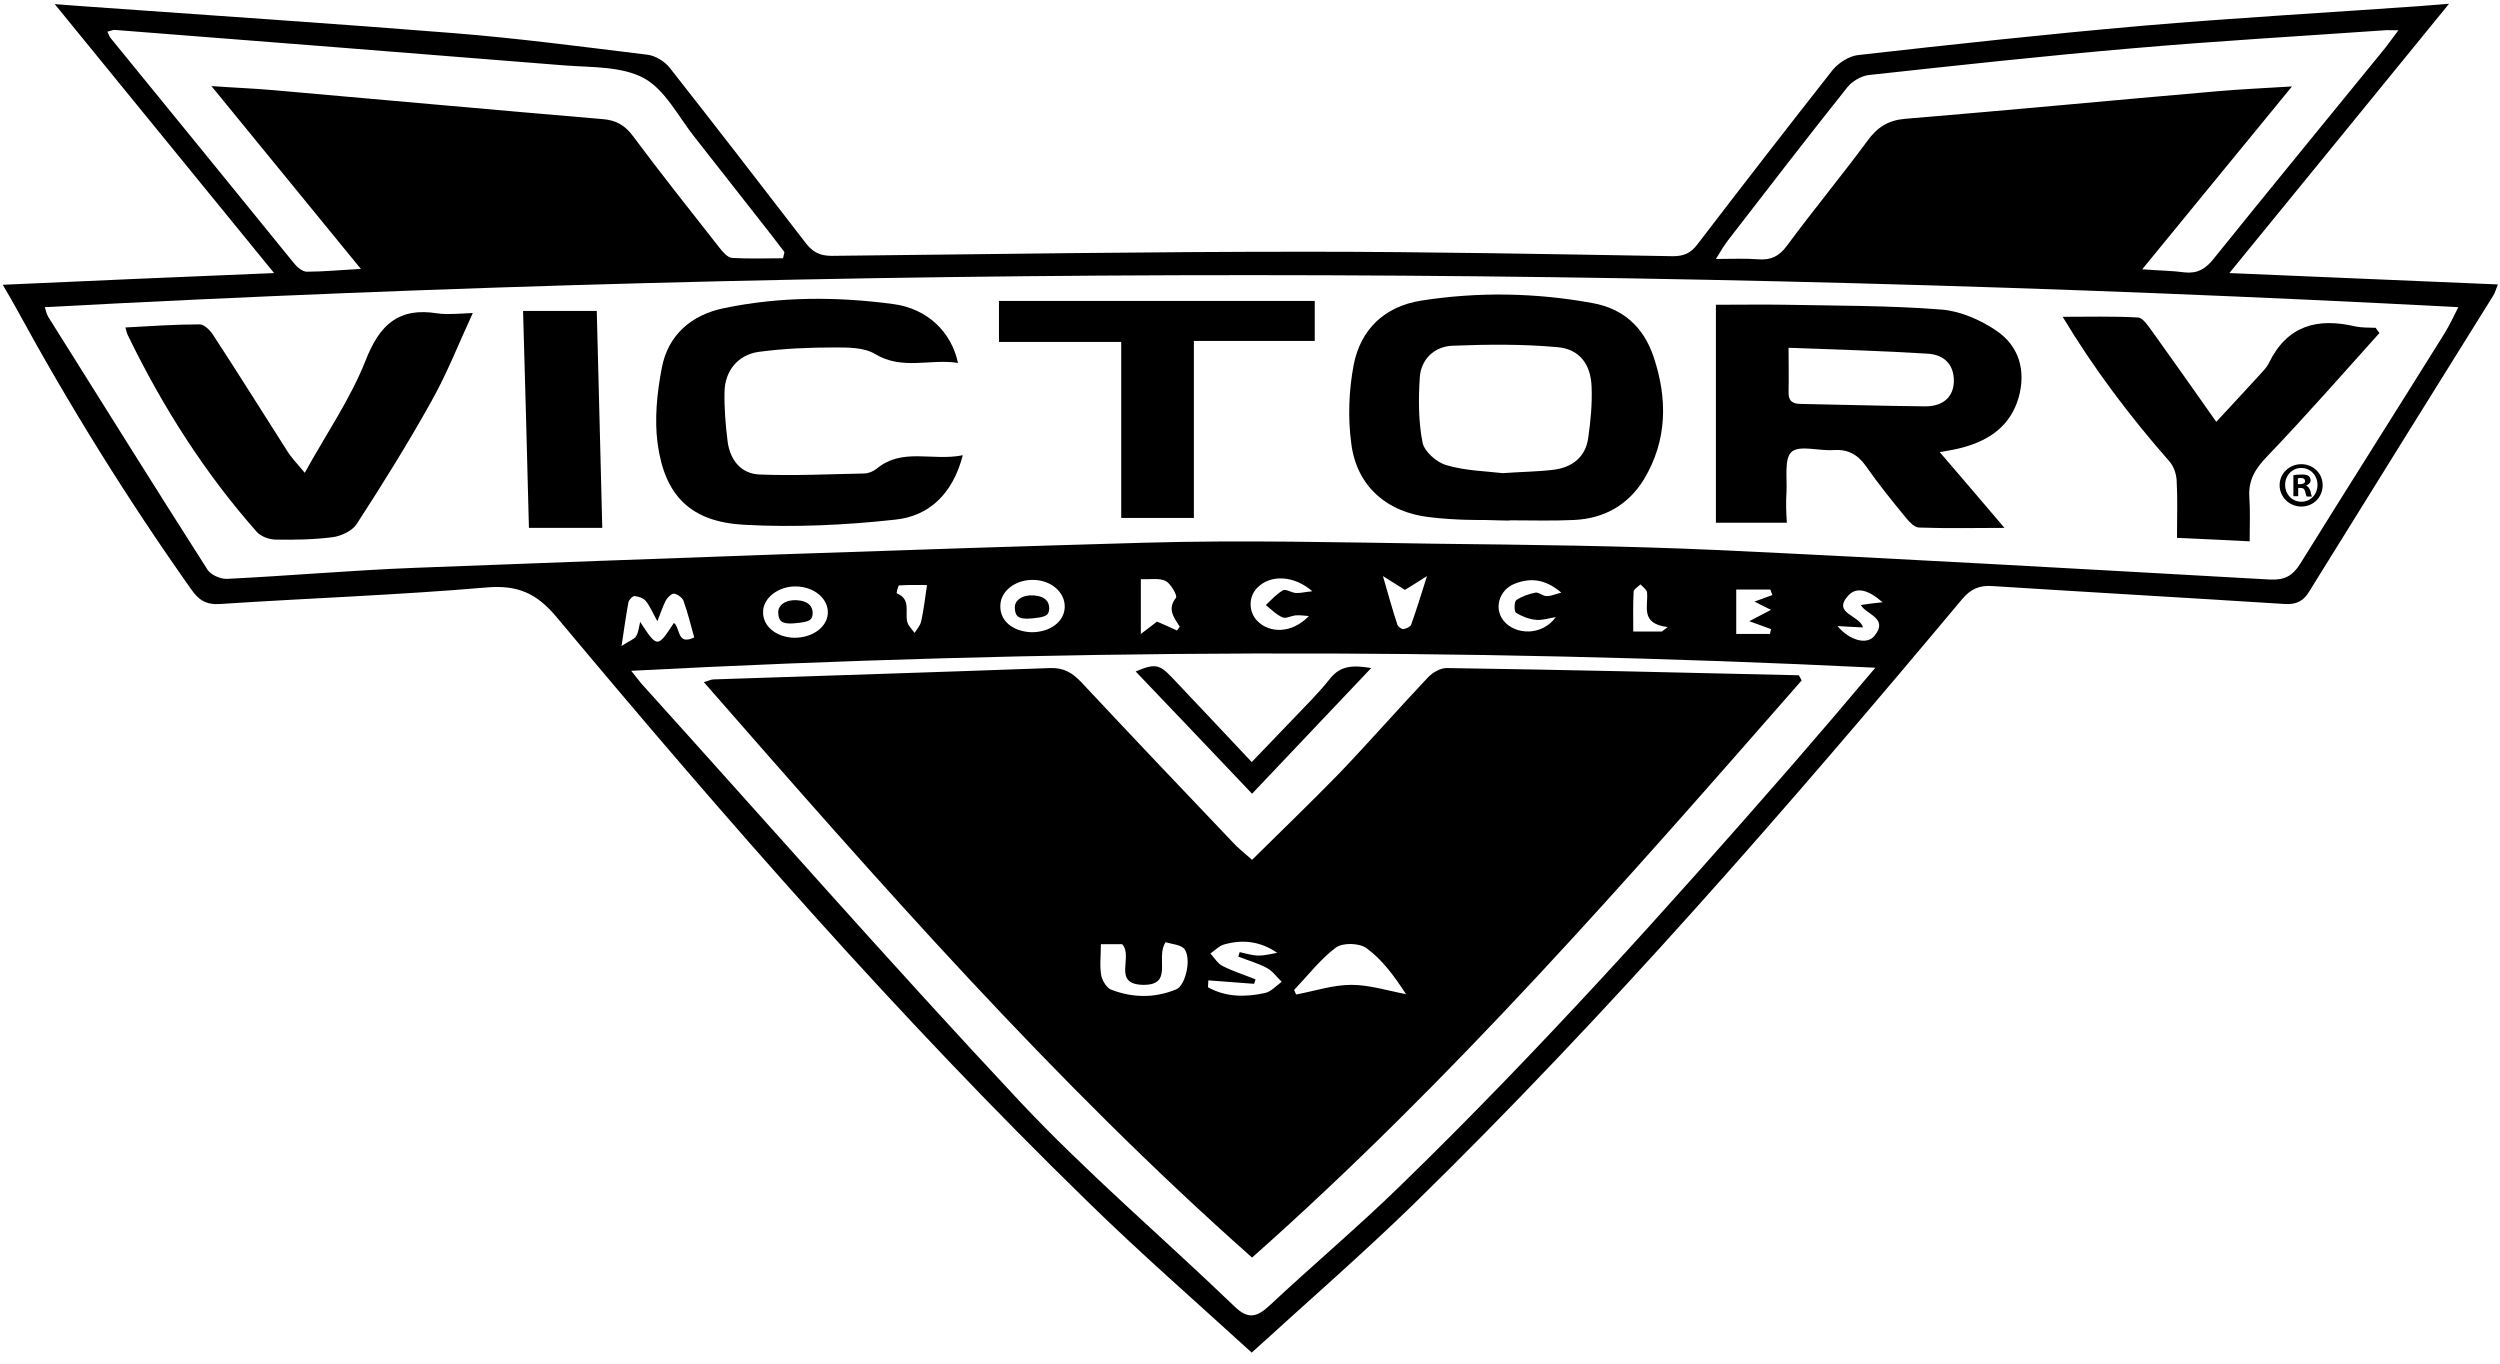
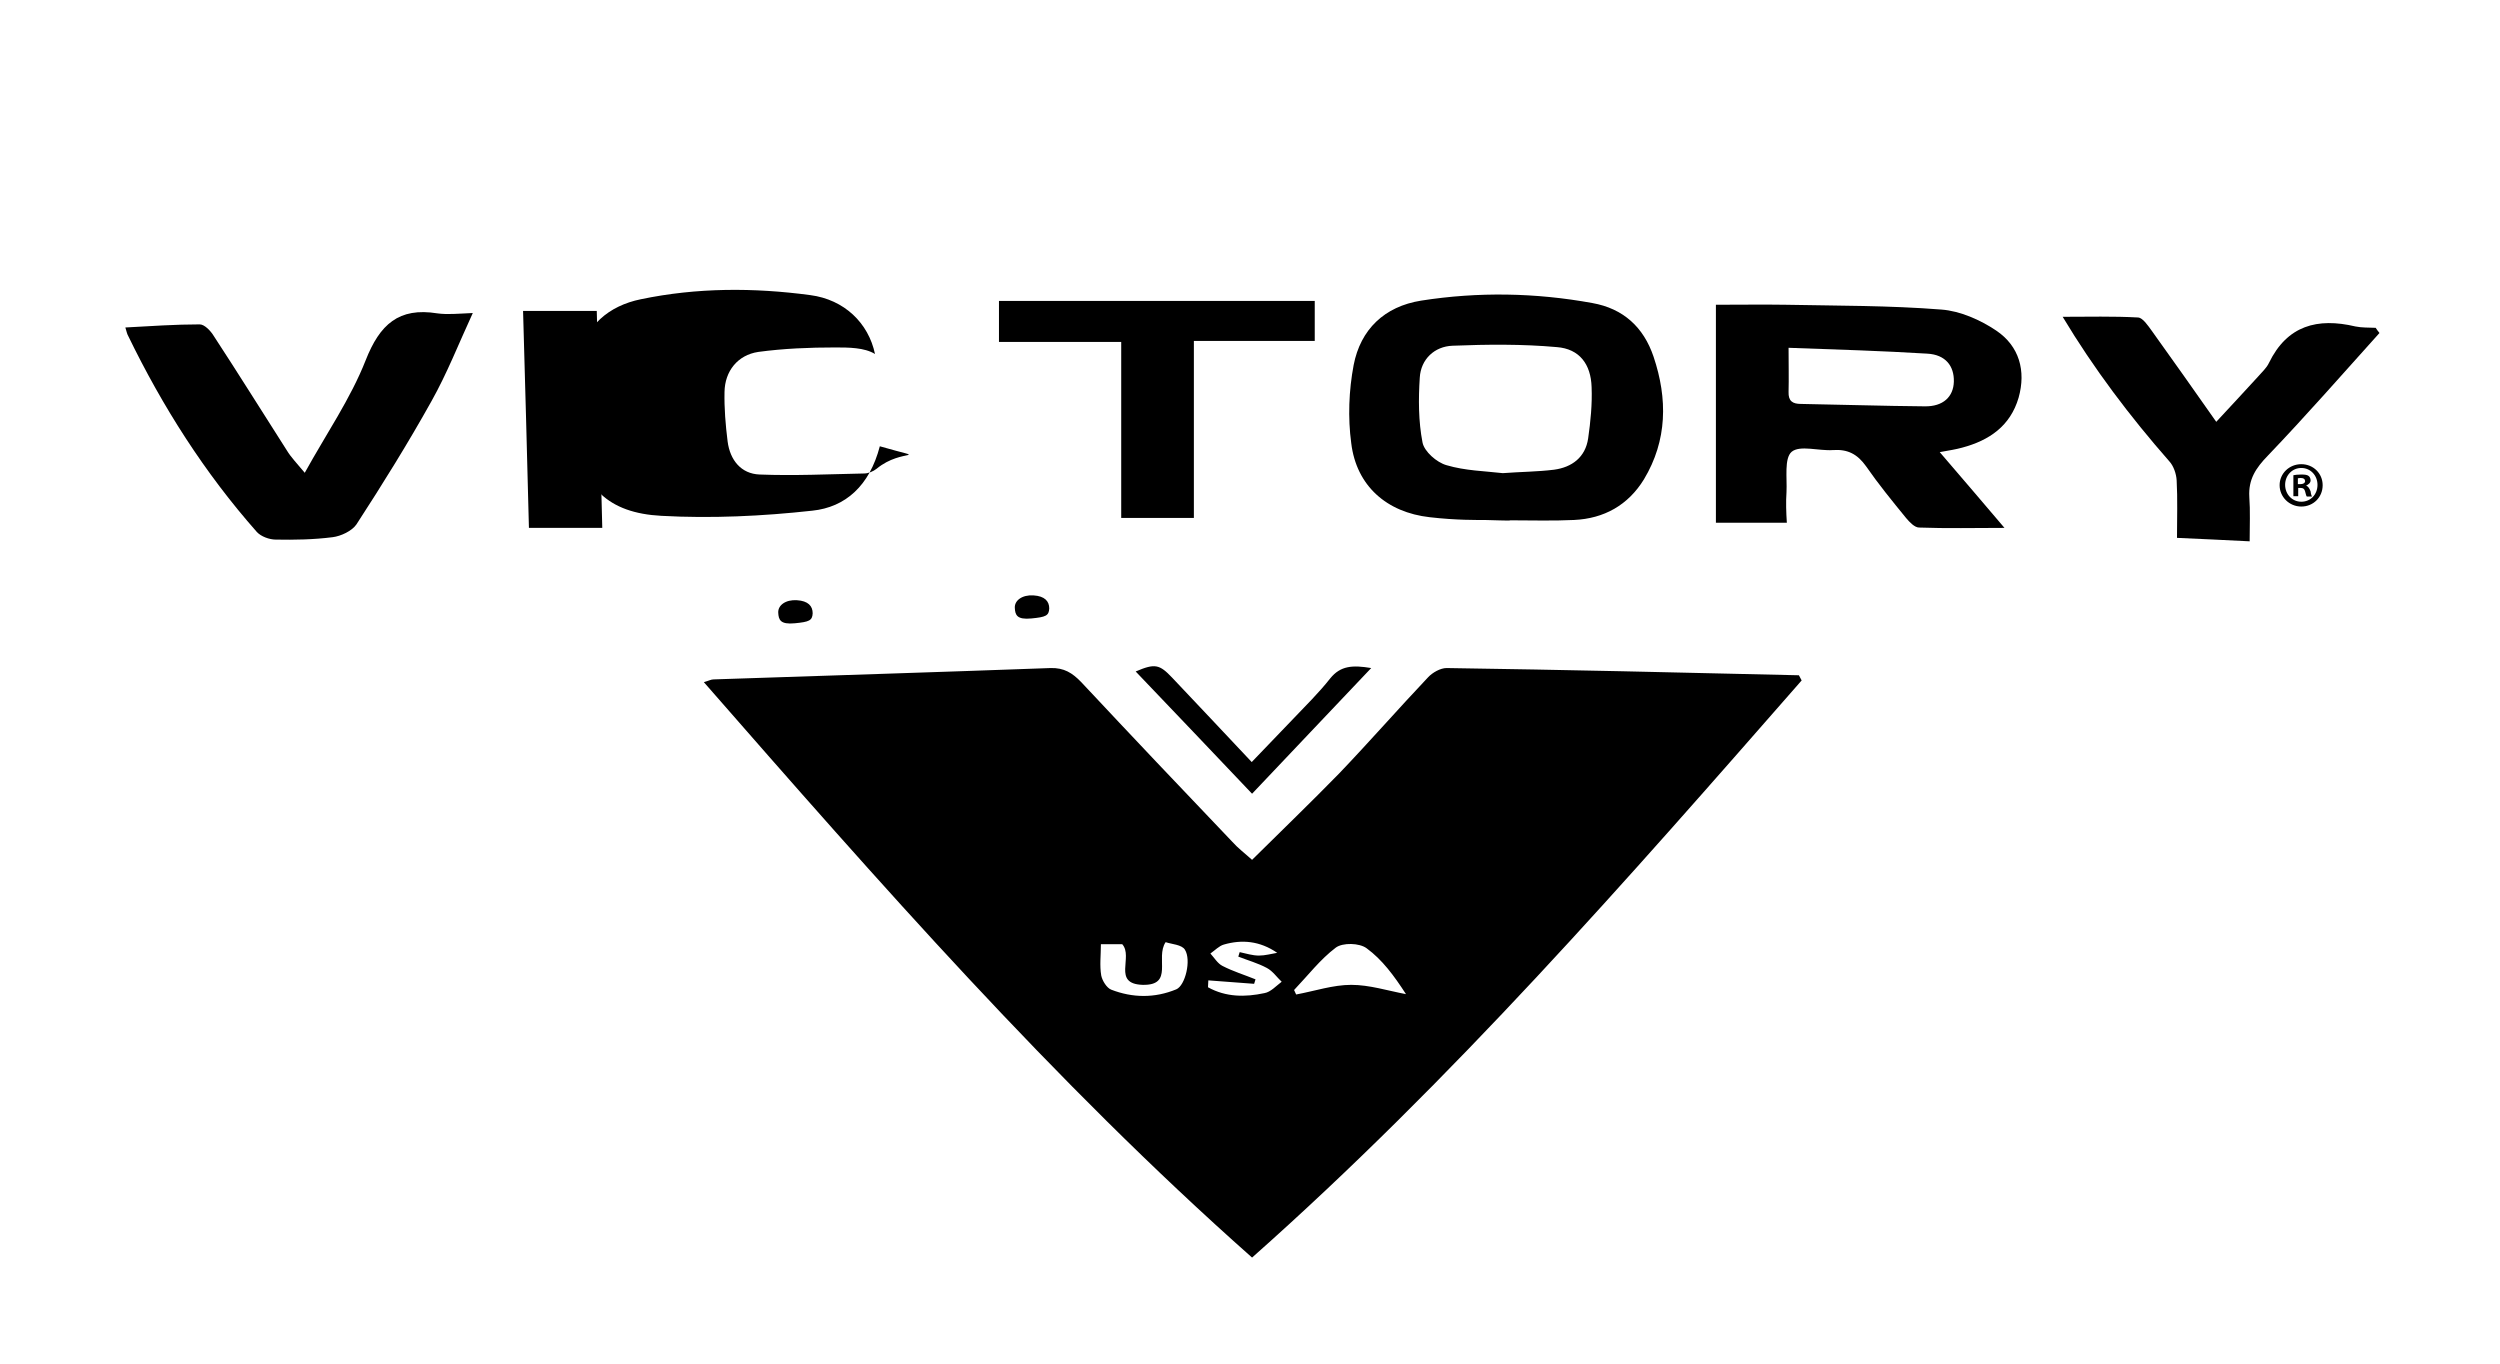
<svg xmlns="http://www.w3.org/2000/svg" version="1.1" id="Layer_1" x="0px" y="0px" viewBox="0 0 726 396" style="enable-background:new 0 0 726 396;" xml:space="preserve">
  <g>
-     <path d="M647.4,79.3c21.5-26.3,42.2-51.7,63.8-78.2c-3.9,0.3-6.4,0.5-8.9,0.7c-26.8,1.9-53.5,3.4-80.3,5.7   c-27.5,2.4-55,5.4-82.5,8.5c-2.5,0.3-5.5,2.2-7.2,4.2C519.1,37,505.9,54,492.9,71c-1.9,2.5-3.9,3.4-7.1,3.4   c-35.5-0.6-71-1.3-106.4-1.3c-46,0-92,0.7-137.9,1.2c-3.4,0-5.5-1.1-7.5-3.7c-13.1-17-26.2-34-39.5-50.9c-1.4-1.8-4.1-3.5-6.4-3.8   c-18.8-2.3-37.7-4.8-56.6-6.3C96.5,6.8,61.5,4.5,26.7,2c-3.2-0.2-6.4-0.5-10.8-0.8c21.6,26.5,42.3,51.9,63.7,78.1   c-26.8,1.1-52.4,2.2-78.8,3.4c1.5,2.6,2.7,4.6,3.8,6.6c15.4,28.3,32.3,55.5,50.9,81.8c2.2,3.2,4.4,4.6,8.5,4.3   c25.8-1.7,51.6-2.6,77.3-4.8c9.2-0.8,14.7,1.8,20.5,8.8c48.9,58.5,99.1,116,153.8,169.3c15.4,15.1,31.7,29.3,47.9,44.1   c16.1-14.7,32-28.5,47-43.1c56.6-55.3,108.5-115,159.3-175.7c2.5-3,5.1-4.1,8.9-3.8c28.3,1.8,56.5,3.4,84.8,5.2   c3.5,0.2,5.5-0.9,7.2-3.8c17.7-28.6,35.5-57.1,53.3-85.7c0.6-0.9,0.8-1.9,1.4-3.3C699.5,81.5,674,80.4,647.4,79.3z M501.8,69.8   c11.5-14.9,23-29.8,34.7-44.5c1.4-1.7,3.9-3.2,6.1-3.5c25.7-2.8,51.3-5.6,77-7.8c24.2-2.1,48.5-3.5,72.8-5.2c0.9-0.1,1.9,0,4.1,0   c-1.7,2.2-2.7,3.7-3.9,5.2c-16.6,20.4-33.3,40.7-49.8,61.2c-2.3,2.9-4.7,4.3-8.4,3.9c-3.6-0.5-7.3-0.5-12.3-0.9   c14.7-18,28.7-35,43.5-53.1c-8,0.5-14.9,0.8-21.7,1.4c-30.2,2.6-60.4,5.5-90.6,8c-4.9,0.4-8.1,2.4-11,6.4   c-7.6,10.3-15.8,20.2-23.4,30.5c-2.3,3.1-4.7,4.2-8.4,3.9c-3.6-0.3-7.3-0.1-12.2-0.1C499.9,72.6,500.8,71.1,501.8,69.8z M32,10.9   c-0.3-0.4-0.4-0.9-0.8-1.7c0.9-0.2,1.6-0.6,2.3-0.5C77,12.1,120.5,15.5,164,19c7.8,0.6,16.5,0.2,23,3.7c6.2,3.4,10,11.2,14.7,17.1   c7.4,9.4,14.8,18.9,22.2,28.3c1.3,1.7,2.6,3.4,3.9,5.1c-0.1,0.6-0.3,1.2-0.4,1.8c-4.9,0-9.9,0.2-14.8-0.1c-1.3-0.1-2.7-1.7-3.7-3   c-8.4-10.7-16.9-21.4-25.1-32.4c-2.3-3.1-4.9-4.6-8.7-4.9c-31.8-2.7-63.7-5.6-95.5-8.4C74,25.7,68.5,25.5,61.4,25   c14.8,18.1,28.7,35.1,43.4,53.1c-5.9,0.3-10.8,0.8-15.7,0.8c-1.2,0-2.7-1.2-3.6-2.3C67.7,54.7,49.9,32.8,32,10.9z M520.6,222   C484,264,446.8,305.3,406.9,344.1c-12.4,12.1-25.7,23.3-38.3,35.1c-3.8,3.5-6.3,3.9-10.2,0.1c-20.8-20-42.8-38.7-62.5-59.7   c-37.1-39.6-72.9-80.4-109.3-120.7c-1-1.1-1.8-2.3-3.3-4.1c120.6-6.3,240.3-6.8,361.3-0.9C536.2,203.9,528.4,213,520.6,222z    M180.5,187.6c0.8-5.3,1.3-9,2-12.7c0.1-0.7,1.3-1.9,1.8-1.8c1.1,0.1,2.6,0.6,3.3,1.5c1.2,1.5,1.9,3.3,3.3,5.8   c1-2.5,1.6-4.4,2.5-6.1c0.5-0.9,1.7-2,2.4-1.9c1,0.2,2.4,1.2,2.7,2.1c1.2,3.4,2.1,6.9,3.1,10.6c-5.1,2.5-4-2.9-5.9-4.2   c-4.8,7.3-4.8,7.3-9.8-0.3c-0.4,1.7-0.5,3.1-1.2,4.2C184.2,185.6,182.8,186.1,180.5,187.6z M221.6,177.7c0-4.1,4.5-7.5,9.6-7.4   c5.3,0.1,9.4,3.6,9.2,7.8c-0.2,4.1-4.6,7.2-9.9,7.1C225.3,185,221.5,181.8,221.6,177.7z M260.4,172.3c-0.1,0,0.4-2.3,0.7-2.3   c3.1-0.2,6.1-0.1,8.1-0.1c-0.6,4.2-1,7.4-1.7,10.6c-0.3,1.2-1.2,2.2-1.9,3.3c-0.7-1-1.8-2-2.1-3.1   C262.7,177.8,264.7,174,260.4,172.3z M290.5,175.8c0.1-4.2,4.4-7.5,9.6-7.4c5.2,0.1,9.2,3.6,9.1,7.9c-0.1,4.2-4.2,7.3-9.6,7.3   C294.1,183.4,290.3,180.3,290.5,175.8z M342.6,182c-0.3,0.4-0.5,0.7-0.8,1.1c-1.9-0.9-3.8-1.7-5.8-2.6c-0.9,0.7-2.3,1.8-4.7,3.6   c0-6,0-10.5,0-15.9c2.7,0.1,5.3-0.4,7.2,0.5c1.5,0.8,3.5,4.3,3,4.9C338.9,176.9,340.9,179.3,342.6,182z M372.5,179.3   c1,0.4,2.5-0.5,3.8-0.6c1.2-0.1,2.5,0.1,3.8,0.2c-4.9,5.1-11.4,5.1-15,1.4c-2.6-2.7-2.6-7.2,0.2-9.8c3.7-3.6,10.4-3.5,15.8,1.2   c-2.2,0.2-3.5,0.6-4.8,0.5c-1.3-0.1-2.9-1.2-3.7-0.8c-1.9,1.1-3.4,2.8-5,4.3C369.1,176.9,370.6,178.5,372.5,179.3z M401.6,167.3   c2.6,1.6,4.5,2.8,6.4,4c1.6-1,3.6-2.2,6.4-4c-1.8,5.7-3.1,9.9-4.6,14.1c-0.2,0.6-1.5,1.2-2.3,1.3c-0.5,0-1.5-0.7-1.7-1.3   C404.4,177.2,403.3,173.1,401.6,167.3z M440.2,177.9c1.7,1.1,3.8,1.9,5.8,2.1c1.9,0.2,3.9-0.5,5.8-0.8c-3.9,5.5-11.8,5.3-15.2,1   c-2.8-3.5-1.3-8.9,3.3-10.7c4.4-1.7,8.7-1.5,13.5,2.6c-2,0.5-3.2,1.1-4.3,1c-1.1,0-2.3-1.2-3.2-1c-2,0.4-4,1.1-5.6,2.2   C439.7,174.8,439.7,177.5,440.2,177.9z M484.3,182.1c-0.6,0.4-1.1,0.9-1.7,1.3c-2.7,0-5.5,0-8.3,0c0-4-0.1-7.7,0.1-11.5   c0-0.8,1.3-1.5,2-2.2c0.7,0.8,1.8,1.5,1.9,2.3C478.7,176.1,476.2,181.1,484.3,182.1z M514.3,177.1c-1.9,1-3.8,2-6.3,3.3   c2.3,0.8,4.3,1.6,6.3,2.3c-0.1,0.5-0.2,1-0.3,1.4c-3.2,0-6.5,0-9.8,0c0-4.3,0-8.3,0-12.9c3.5,0,6.7,0,9.9,0   c0.2,0.5,0.4,1.1,0.6,1.6c-1.8,0.7-3.6,1.3-5.2,1.9C510.9,175.4,512.6,176.3,514.3,177.1z M544.3,184.7c-2.1,2.6-7.1,1.4-10.7-2.9   c3,0.2,5.1,0.3,7.4,0.4c-0.9-3.6-9-4-4.3-9.2c2.5-2.8,6-1.6,10,1.9c-2.9,0.3-4.6,0.5-6.3,0.8C541.9,178.5,548.6,179.5,544.3,184.7z    M709.9,96.8c-13.9,22.3-28,44.5-41.9,66.9c-2.2,3.5-4.5,4.8-8.8,4.6c-53.7-3-107.4-6.1-161.2-8.6c-26.9-1.2-53.9-1.5-80.9-1.8   c-28.2-0.4-56.3-1.1-84.5-0.3c-70.7,2-141.5,4.6-212.2,7.3c-18.1,0.7-36.2,2.3-54.4,3.2c-1.9,0.1-4.7-1.1-5.7-2.6   c-15.6-24.4-30.9-49-46.3-73.5c-0.4-0.7-0.6-1.5-1-2.8c233.8-12.5,467-12.3,700.9,0C712.5,92,711.3,94.5,709.9,96.8z" />
    <path d="M518.8,142.9c0.2-4.1-0.7-9.8,1.5-11.7c2.4-2,7.9-0.2,12-0.5c4.3-0.3,7.1,1.2,9.6,4.7c3.6,5.2,7.6,10.1,11.6,15   c1,1.2,2.5,2.8,3.8,2.8c8.1,0.3,16.1,0.1,24.8,0.1c-6.1-7.2-12.2-14.3-18.8-22c2.8-0.5,4.7-0.8,6.5-1.3c7.9-2.1,14-6.3,16.4-14.5   c2.2-7.8,0.2-15-6.5-19.5c-4.6-3.1-10.5-5.7-15.9-6.1c-15.1-1.2-30.3-1.1-45.4-1.4c-6.4-0.1-12.8,0-20.1,0c0,21.1,0,42,0,63.3   c6.4,0,13.1,0,20.6,0C518.7,148.8,518.6,145.8,518.8,142.9z M519.4,101c14.1,0.5,27.2,0.9,40.3,1.7c5.3,0.3,7.8,3.6,7.7,8.1   c-0.1,4.4-3.1,7.3-8.5,7.2c-12-0.1-24-0.5-35.9-0.7c-2.4,0-3.7-0.8-3.6-3.5C519.5,109.8,519.4,105.9,519.4,101z" />
    <path d="M415.2,150.2c7.8,0.9,13.8,0.8,15.8,0.8s7.6,0.3,7.6,0.1c6.2,0,12.3,0.2,18.5-0.1c8.7-0.4,15.7-4.3,20.3-11.8   c6.8-11.3,6.9-23.4,2.8-35.6c-2.9-8.6-8.8-14-17.8-15.6c-16.5-3-33.1-3.3-49.7-0.7c-10.7,1.7-17.6,8.4-19.6,18.7   c-1.4,7.4-1.7,15.3-0.7,22.7C393.9,141.1,402.7,148.8,415.2,150.2z M412.3,109.7c0.3-5.4,4.3-9.1,9.5-9.3   c10.1-0.4,20.3-0.5,30.3,0.4c6.6,0.5,9.9,5,10.1,11.6c0.2,5-0.3,10-1,14.9c-0.8,5.5-4.7,8.4-9.9,9.1c-4.8,0.6-9.6,0.6-14.9,1   c-5.2-0.6-10.9-0.7-16.3-2.3c-2.9-0.8-6.5-4-7-6.6C411.9,122.3,411.9,115.9,412.3,109.7z" />
    <path d="M127,91c-11.2-1.8-16.7,3.2-20.8,13.6c-4.4,11.2-11.4,21.3-17.7,32.7c-2.4-2.9-4-4.5-5.2-6.5c-7.1-11.1-14-22.2-21.2-33.2   c-0.9-1.5-2.7-3.4-4.1-3.4c-7.1,0-14.2,0.5-21.6,0.9c0.4,1.3,0.5,1.9,0.8,2.4c10,20.6,22.2,39.8,37.4,57c1.2,1.3,3.6,2.2,5.5,2.2   c5.5,0.1,11,0,16.5-0.7c2.4-0.3,5.6-1.8,6.9-3.7c7.6-11.7,15-23.6,21.8-35.8c4.5-8,7.9-16.7,12-25.6C132.9,91.1,129.9,91.4,127,91z   " />
-     <path d="M254.6,136.1c-1,0.8-2.4,1.4-3.7,1.4c-10.1,0.2-20.2,0.7-30.3,0.3c-5.4-0.2-8.6-4.2-9.3-9.6c-0.6-4.8-1-9.6-0.9-14.4   c0.1-6,3.8-10.7,9.8-11.6c7.4-1,14.9-1.3,22.3-1.3c3.9,0,8.5,0,11.6,1.9c8,4.8,16,1.3,24.1,2.6c-1.9-9-8.9-15.8-18.8-17.1   c-16.4-2.2-32.9-2.2-49.2,1.2c-9.3,1.9-16.2,7.7-18,17.3c-1.4,7.2-2.2,15-1.2,22.2c2.1,15.1,9.7,22.6,25.2,23.4   c14.5,0.8,29.3,0.1,43.8-1.5c9.6-1,16.6-7.2,19.6-18.7C270.7,134,262.1,129.9,254.6,136.1z" />
+     <path d="M254.6,136.1c-1,0.8-2.4,1.4-3.7,1.4c-10.1,0.2-20.2,0.7-30.3,0.3c-5.4-0.2-8.6-4.2-9.3-9.6c-0.6-4.8-1-9.6-0.9-14.4   c0.1-6,3.8-10.7,9.8-11.6c7.4-1,14.9-1.3,22.3-1.3c3.9,0,8.5,0,11.6,1.9c-1.9-9-8.9-15.8-18.8-17.1   c-16.4-2.2-32.9-2.2-49.2,1.2c-9.3,1.9-16.2,7.7-18,17.3c-1.4,7.2-2.2,15-1.2,22.2c2.1,15.1,9.7,22.6,25.2,23.4   c14.5,0.8,29.3,0.1,43.8-1.5c9.6-1,16.6-7.2,19.6-18.7C270.7,134,262.1,129.9,254.6,136.1z" />
    <path d="M632.1,139.5c0.3,5.4,0.1,10.9,0.1,16.7c6.7,0.3,13.4,0.6,21.1,1c0-4.7,0.2-8.8-0.1-12.9c-0.3-5.1,1.9-8.4,5.4-12   c11.1-11.6,21.7-23.7,32.4-35.6c-0.4-0.5-0.8-1-1.1-1.5c-2-0.1-4,0-5.9-0.4c-11-2.6-19.8-0.3-25.1,10.6c-0.7,1.5-2,2.6-3.1,3.9   c-3.8,4.1-7.5,8.2-12.2,13.2c-6.6-9.4-12.6-17.9-18.7-26.4c-1.1-1.5-2.6-3.8-4-3.9c-7.2-0.4-14.4-0.2-21.9-0.2   c9,15,19.5,28.9,31,42C631.2,135.3,632,137.6,632.1,139.5z" />
    <path d="M290.1,99.3c11.8,0,23.4,0,35.5,0c0,17.4,0,34.1,0,51.1c7.3,0,13.8,0,21.1,0c0-17,0-33.9,0-51.4c12,0,23.4,0,35.1,0   c0-4.1,0-7.6,0-11.6c-30.6,0-61.1,0-91.7,0C290.1,91.5,290.1,95.1,290.1,99.3z" />
    <path d="M151.9,90.3c0.6,21.5,1.2,42.4,1.7,63c7.4,0,14.1,0,21.3,0c-0.5-21.4-1.1-42.2-1.6-63C165.7,90.3,159,90.3,151.9,90.3z" />
    <path d="M363.6,249.7c-2.1-1.9-4.1-3.4-5.7-5.2c-14.7-15.4-29.4-30.9-43.9-46.4c-2.6-2.7-5-4.2-8.9-4.1   c-32.6,1.2-65.2,2.2-97.9,3.3c-0.7,0-1.4,0.4-2.8,0.8c50.9,58.2,101.4,115.9,159.2,167.1c58.3-51.7,108.9-109.7,159.6-167.6   c-0.3-0.5-0.5-1-0.8-1.5c-34.1-0.8-68.2-1.6-102.3-2.1c-1.8,0-4.1,1.3-5.4,2.7c-8.7,9.2-17,18.7-25.8,27.9   C380.7,233,372.2,241.2,363.6,249.7z M341.6,287.3c-6.3,2.6-12.7,2.5-18.9,0.1c-1.3-0.5-2.6-2.6-2.9-4.1c-0.5-2.9-0.1-5.9-0.1-9.1   c2.6,0,4.6,0,6.2,0c3.3,3.7-3,11.5,5.9,11.8c9.2,0.2,3.6-7.8,6.7-12.4c1.7,0.6,4.7,0.7,5.6,2.2C346,278.8,344.2,286.2,341.6,287.3z    M367.2,288.4c-5.6,1.2-11.2,1.2-16.4-1.7c0-0.7,0.1-1.3,0.1-2c4.4,0.3,8.9,0.7,13.3,1c0.1-0.4,0.3-0.9,0.4-1.3   c-3.2-1.3-6.5-2.3-9.6-3.9c-1.4-0.7-2.4-2.4-3.5-3.6c1.3-0.9,2.5-2.2,3.9-2.6c5.2-1.5,10.4-1.1,15.5,2.4c-1.8,0.3-3.5,0.8-5.3,0.8   c-1.9,0-3.7-0.6-5.6-1c-0.1,0.4-0.3,0.9-0.4,1.3c2.8,1.1,5.7,1.9,8.3,3.3c1.7,0.9,2.9,2.7,4.3,4C370.6,286.3,369,288.1,367.2,288.4   z M396.9,275.4c4.5,3.3,7.9,7.9,11.4,13.3c-5.3-1-10.6-2.7-15.9-2.7c-5.3,0-10.6,1.8-16,2.8c-0.2-0.4-0.4-0.9-0.6-1.3   c4-4.2,7.6-8.9,12.1-12.3C389.9,273.7,394.8,273.8,396.9,275.4z" />
    <path d="M340.4,196.8c-3.7-3.9-5-4.2-10.6-1.8c11.3,11.8,22.4,23.5,33.8,35.5c11.7-12.3,22.7-24,34.6-36.5c-5.4-0.9-8.9-0.7-11.9,3   c-3.3,4.2-7.1,7.9-10.8,11.8c-3.8,4-7.7,8-12,12.5C355.4,212.7,347.9,204.7,340.4,196.8z" />
    <path d="M236,178.1c0-2.1-1.3-3.6-4.6-3.8s-5.5,1.5-5.4,3.6s0.6,3.5,4.8,3.1S235.9,180.2,236,178.1z" />
    <path d="M669.7,141L669.7,141c0.7-0.3,1.3-0.8,1.3-1.5c0-0.6-0.3-1.1-0.6-1.3c-0.4-0.3-1-0.4-2.1-0.4c-1,0-1.8,0.1-2.3,0.2v6.1h1.4   v-2.4h0.7c0.8,0,1.1,0.3,1.3,1c0.2,0.7,0.3,1.3,0.5,1.5h1.5c-0.1-0.2-0.3-0.6-0.4-1.5C670.6,141.7,670.3,141.3,669.7,141z    M668,140.6h-0.7v-1.7c0.1,0,0.4-0.1,0.8-0.1c0.9,0,1.3,0.4,1.3,0.9C669.4,140.3,668.8,140.6,668,140.6z" />
    <path d="M668.3,134.8c-3.5,0-6.3,2.7-6.3,6.1c0,3.4,2.8,6.2,6.3,6.2c3.5,0,6.2-2.7,6.2-6.2C674.5,137.5,671.8,134.8,668.3,134.8z    M668.3,145.7c-2.7,0-4.7-2.2-4.7-4.9c0-2.7,2-4.9,4.7-4.9c2.7,0,4.7,2.2,4.7,4.9C673,143.6,671,145.7,668.3,145.7z" />
    <path d="M304.7,176.7c0-2.1-1.3-3.6-4.6-3.8s-5.5,1.5-5.4,3.6s0.6,3.5,4.8,3.1S304.6,178.8,304.7,176.7z" />
  </g>
</svg>